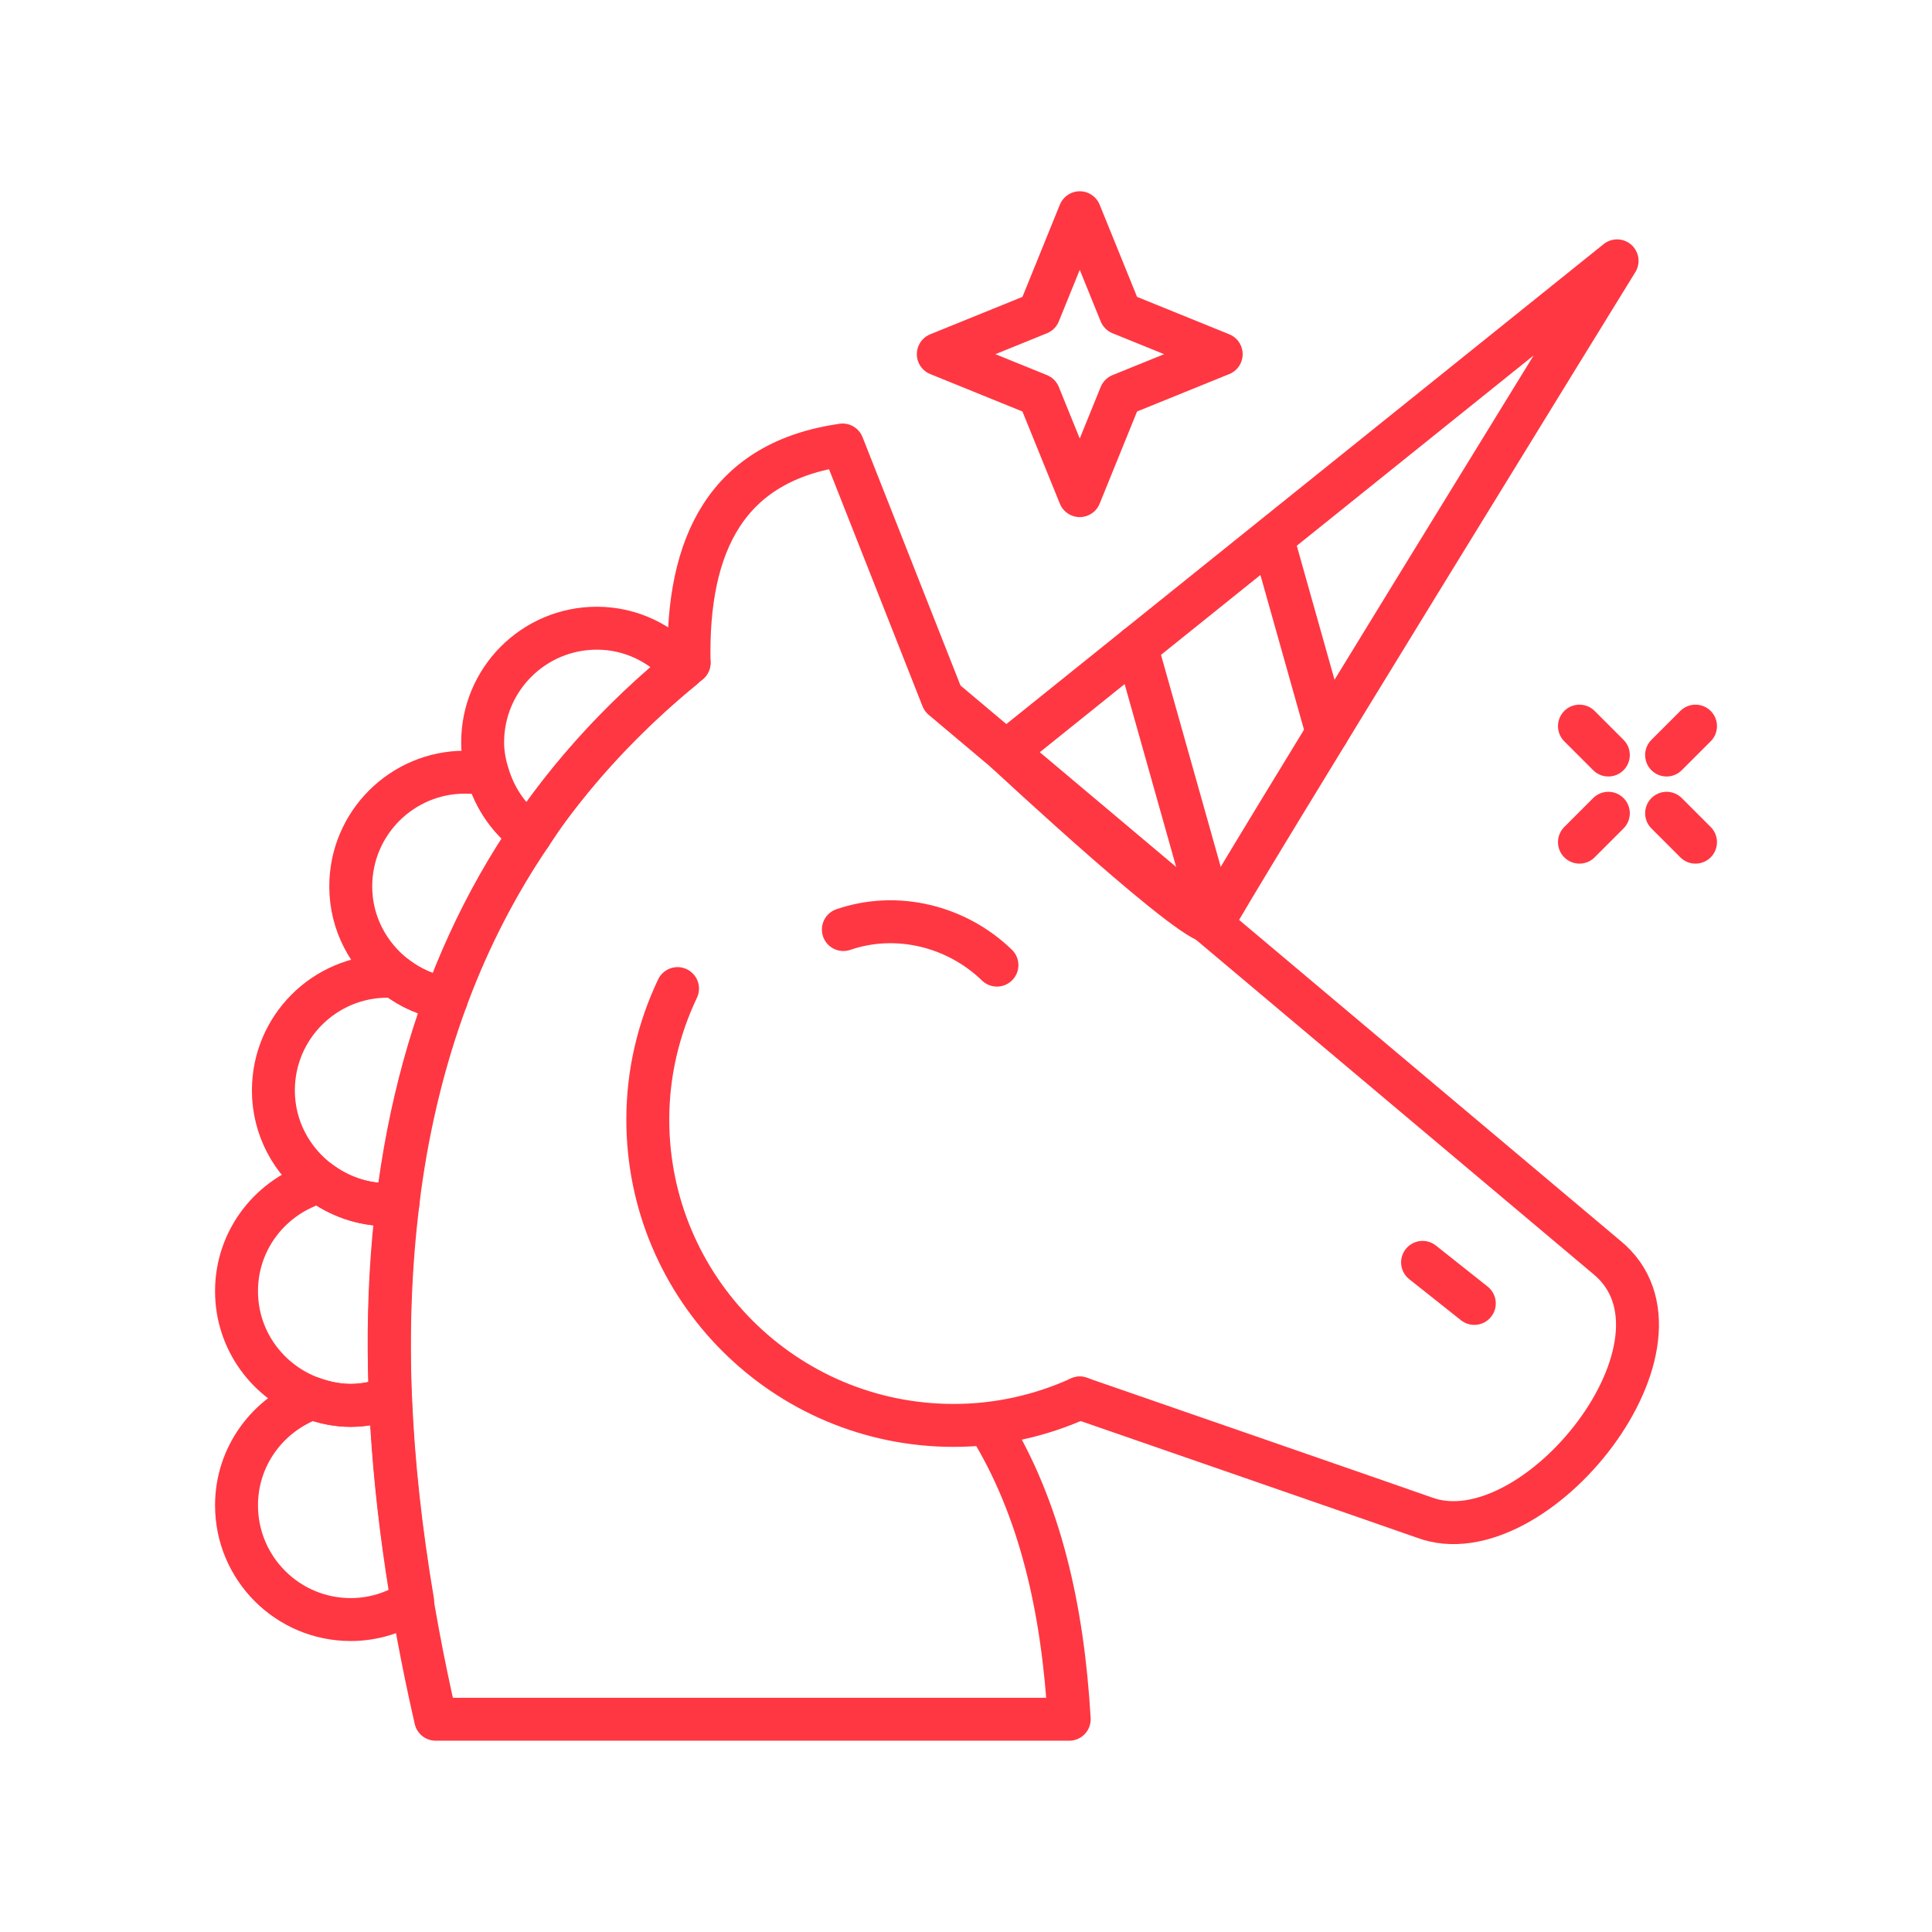
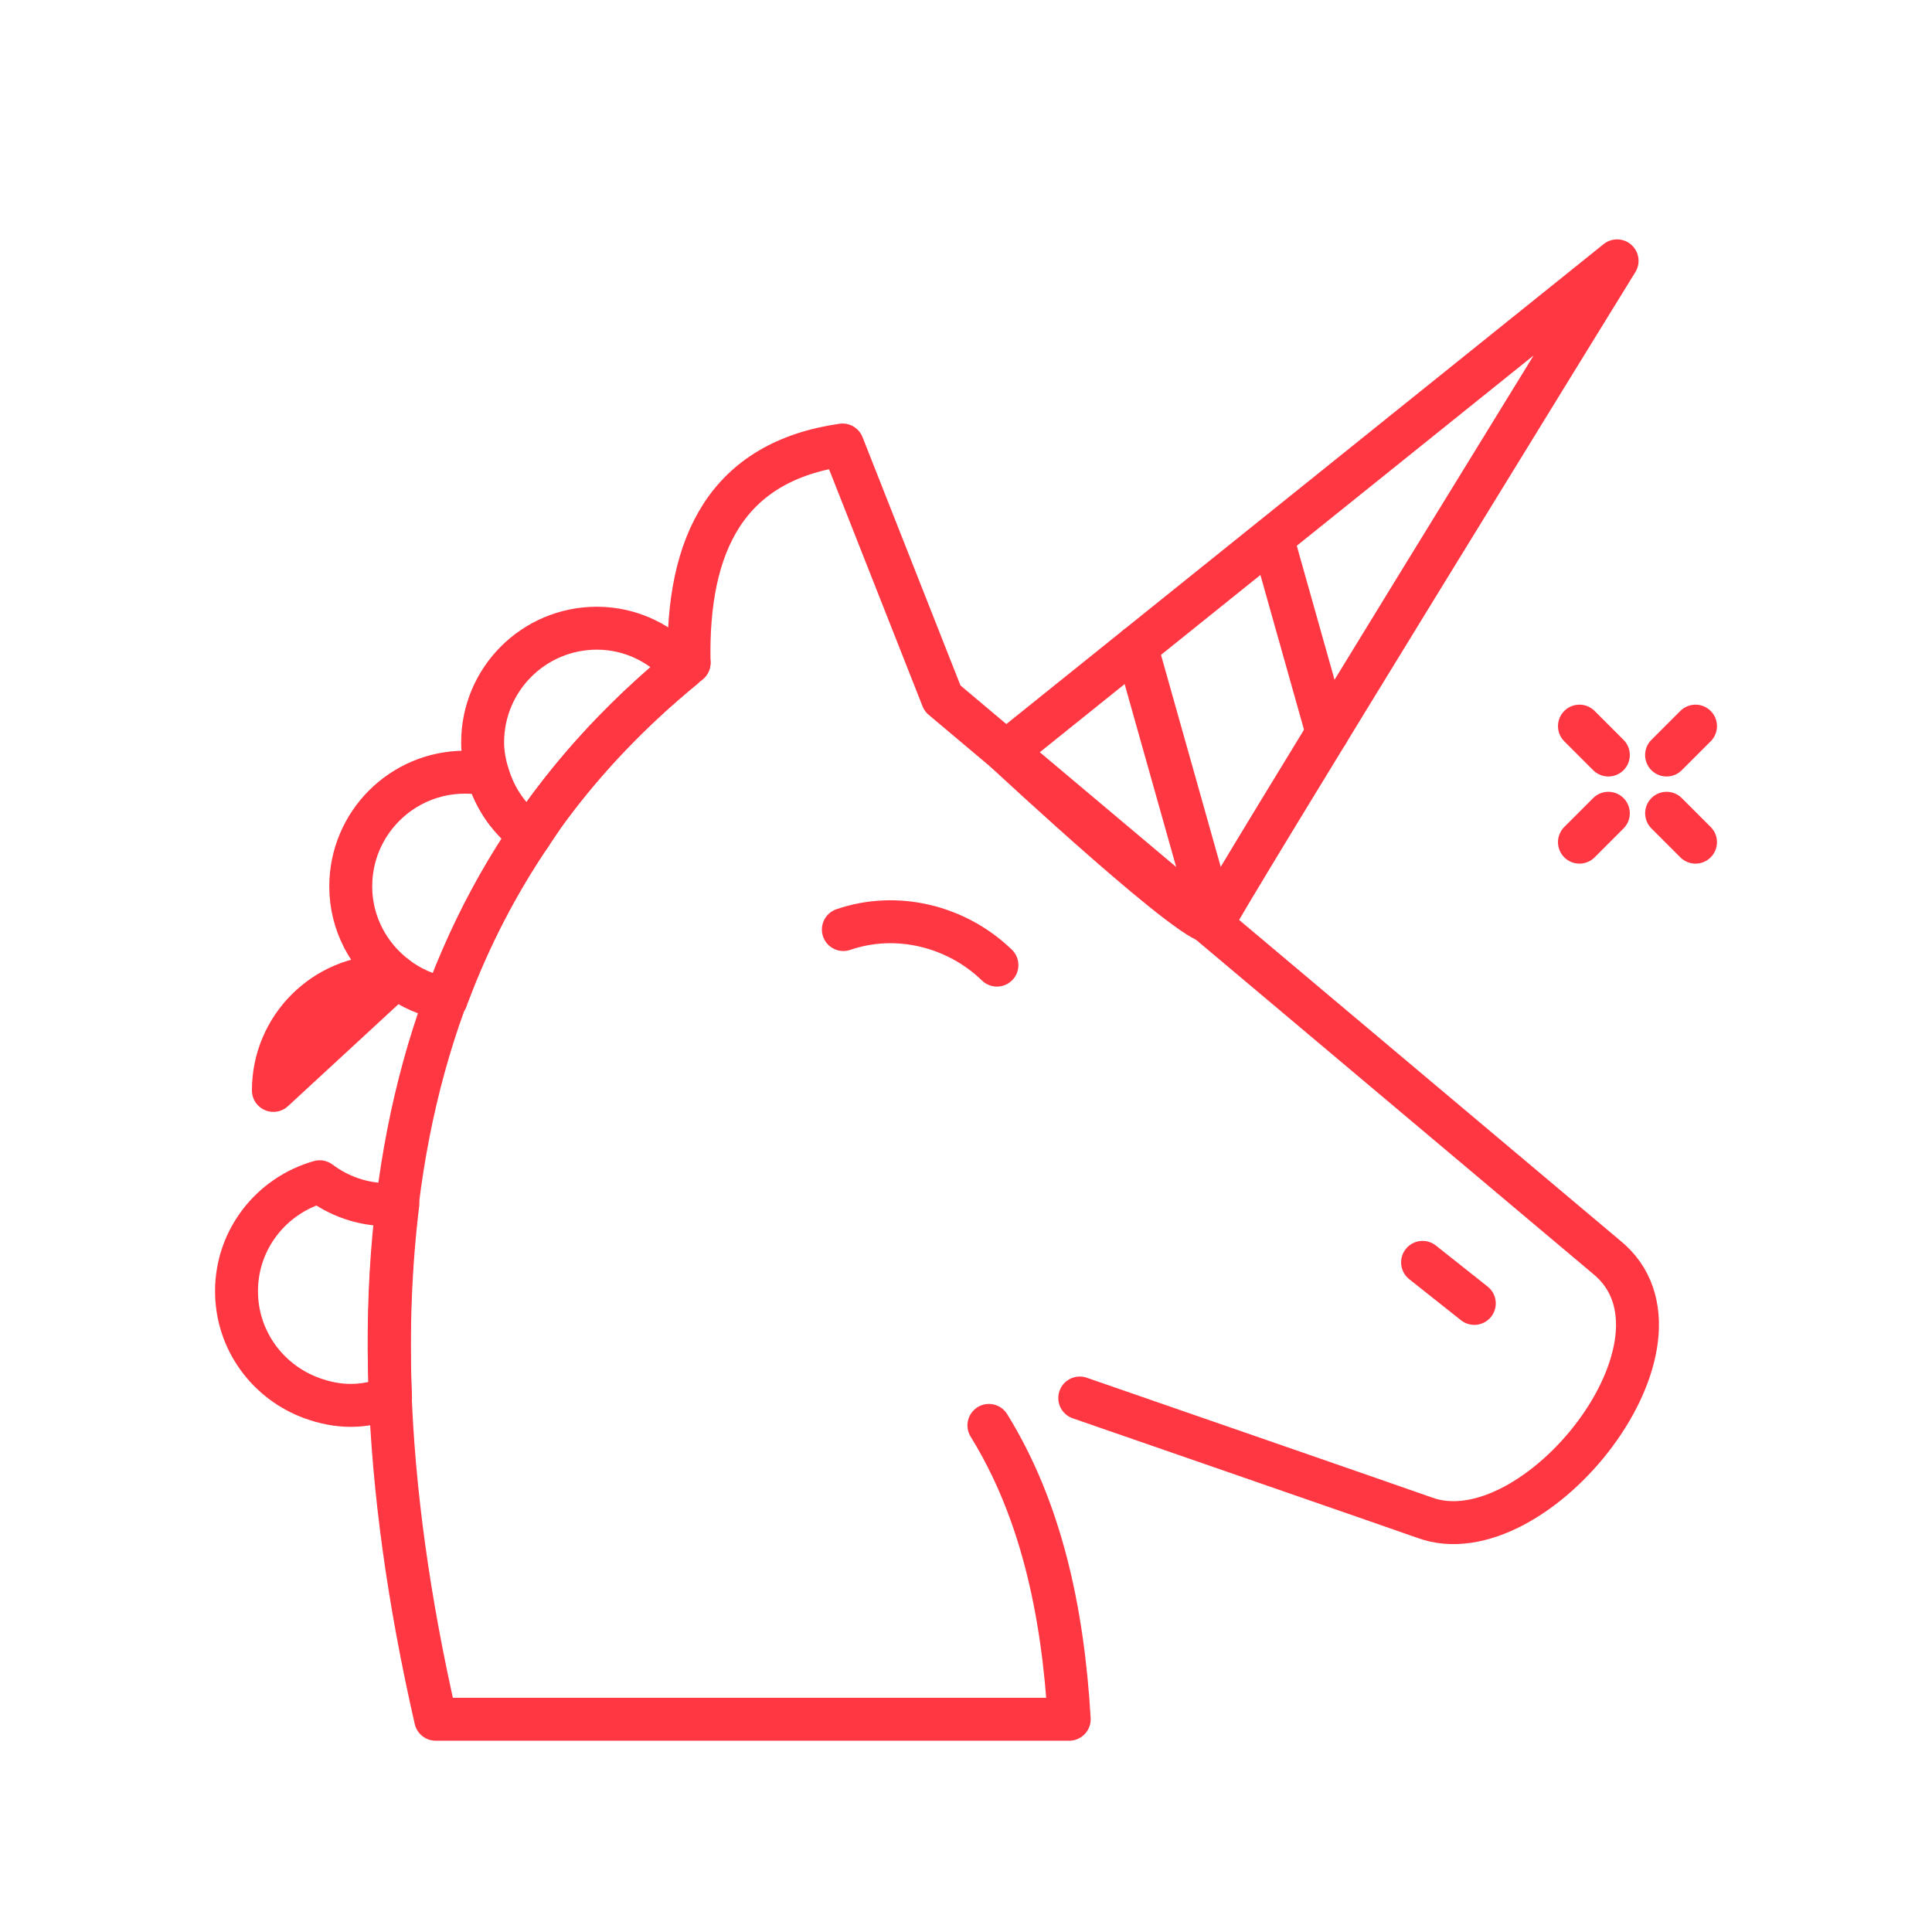
<svg xmlns="http://www.w3.org/2000/svg" id="e0h9SqHKDkp1" viewBox="0 0 90 90" shape-rendering="geometricPrecision" text-rendering="geometricPrecision">
  <style>#e0h9SqHKDkp9_tr {animation: e0h9SqHKDkp9_tr__tr 2000ms linear infinite normal forwards}@keyframes e0h9SqHKDkp9_tr__tr { 0% {transform: translate(20.796px,35.09px) rotate(0deg)} 40% {transform: translate(20.796px,35.09px) rotate(-8.104deg)} 60% {transform: translate(20.796px,35.09px) rotate(0.725deg)} 75% {transform: translate(20.796px,35.09px) rotate(0deg)} 100% {transform: translate(20.796px,35.09px) rotate(0deg)}} #e0h9SqHKDkp23_ts {animation: e0h9SqHKDkp23_ts__ts 2000ms linear infinite normal forwards}@keyframes e0h9SqHKDkp23_ts__ts { 0% {transform: translate(39.281px,6.589px) scale(1,1)} 15% {transform: translate(39.281px,6.589px) scale(1.2,1.2)} 30% {transform: translate(39.281px,6.589px) scale(1,1)} 40% {transform: translate(39.281px,6.589px) scale(1.1,1.1)} 50% {transform: translate(39.281px,6.589px) scale(1,1)} 100% {transform: translate(39.281px,6.589px) scale(1,1)}}</style>
  <g>
    <g transform="translate(11.018 9.91)">
      <g>
        <line x1="62.559" y1="23.916" x2="63.905" y2="25.262" fill="none" fill-rule="evenodd" stroke="#ff3742" stroke-width="2" stroke-linecap="round" stroke-linejoin="round" />
        <line x1="66.619" y1="27.975" x2="67.965" y2="29.321" fill="none" fill-rule="evenodd" stroke="#ff3742" stroke-width="2" stroke-linecap="round" stroke-linejoin="round" />
        <line x1="67.965" y1="23.916" x2="66.618" y2="25.262" fill="none" fill-rule="evenodd" stroke="#ff3742" stroke-width="2" stroke-linecap="round" stroke-linejoin="round" />
        <line x1="63.905" y1="27.975" x2="62.559" y2="29.321" fill="none" fill-rule="evenodd" stroke="#ff3742" stroke-width="2" stroke-linecap="round" stroke-linejoin="round" />
        <g id="e0h9SqHKDkp9_tr" transform="translate(20.796,35.09) rotate(0)">
          <g transform="translate(-20.796,-35.09)">
            <path d="M28.269,33.392c2.488-.854,5.276-.163,7.154,1.657" fill="none" fill-rule="evenodd" stroke="#ff3742" stroke-width="2" stroke-linecap="round" stroke-linejoin="round" />
            <path d="M21.082,20.963c-.121-5.573,1.782-9.374,7.15-10.143l4.656,11.805l30.926,26.022c4.77,3.865-3.336,14.05-8.48,12.137-.42-.156-16.053-5.569-16.053-5.569" transform="translate(0 0)" fill="none" fill-rule="evenodd" stroke="#ff3742" stroke-width="2" stroke-linecap="round" stroke-linejoin="round" />
            <path d="M64.312,2.241l-28.467,22.874c0,0,9.346,8.713,9.678,7.892.333-.821,18.789-30.766,18.789-30.766Z" fill="none" fill-rule="evenodd" stroke="#ff3742" stroke-width="2" stroke-linecap="round" stroke-linejoin="round" />
            <line x1="55.251" y1="48.896" x2="57.661" y2="50.808" fill="none" fill-rule="evenodd" stroke="#ff3742" stroke-width="2" stroke-linecap="round" stroke-linejoin="round" />
            <line x1="41.924" y1="20.23" x2="45.524" y2="33.007" fill="none" fill-rule="evenodd" stroke="#ff3742" stroke-width="2" stroke-linecap="round" stroke-linejoin="round" />
            <line x1="48.279" y1="15.254" x2="50.808" y2="24.231" fill="none" fill-rule="evenodd" stroke="#ff3742" stroke-width="2" stroke-linecap="round" stroke-linejoin="round" />
-             <path d="M20.544,36.142c-.879,1.851-1.385,3.913-1.385,6.098c0,7.871,6.38,14.251,14.251,14.251c2.095,0,4.079-.463,5.871-1.276" fill="none" fill-rule="evenodd" stroke="#ff3742" stroke-width="2" stroke-linecap="round" stroke-linejoin="round" />
          </g>
        </g>
        <path d="M35.049,56.491c2.399,3.877,3.441,8.561,3.741,13.688h-29.513c-5.021-21.97-1.41-38.576,11.805-49.216" fill="none" fill-rule="evenodd" stroke="#ff3742" stroke-width="2" stroke-linecap="round" stroke-linejoin="round" />
-         <path d="M5.321,55.558c-.633,0-1.231-.129-1.794-.332C1.476,55.964,0,57.909,0,60.215c0,2.938,2.382,5.32,5.321,5.32c1.064,0,2.05-.32,2.882-.858-.551-3.273-.901-6.422-1.026-9.432-.02-.007-.042-.012-.062-.019-.563.203-1.161.332-1.794.332Z" fill="none" fill-rule="evenodd" stroke="#ff3742" stroke-width="2" stroke-linecap="round" stroke-linejoin="round" />
        <path d="M7.517,46.158c-.16.015-.315.048-.479.048-1.191,0-2.278-.404-3.165-1.065-2.23.634-3.873,2.663-3.873,5.096c0,2.306,1.475,4.251,3.527,4.989.563.203,1.161.332,1.794.332.632,0,1.23-.129,1.793-.332.02-.007.041-.011.06-.019-.13-3.168-.007-6.179.343-9.049Z" fill="none" fill-rule="evenodd" stroke="#ff3742" stroke-width="2" stroke-linecap="round" stroke-linejoin="round" />
-         <path d="M7.438,35.606c-.135-.01-.263-.04-.4-.04-2.939,0-5.321,2.382-5.321,5.32c0,1.749.854,3.286,2.156,4.256.887.66,1.974,1.065,3.165,1.065.164,0,.319-.034.479-.048.029-.236.055-.474.087-.708.429-3.129,1.156-6.074,2.177-8.835-.873-.142-1.668-.497-2.343-1.01Z" fill="none" fill-rule="evenodd" stroke="#ff3742" stroke-width="2" stroke-linecap="round" stroke-linejoin="round" />
+         <path d="M7.438,35.606c-.135-.01-.263-.04-.4-.04-2.939,0-5.321,2.382-5.321,5.32Z" fill="none" fill-rule="evenodd" stroke="#ff3742" stroke-width="2" stroke-linecap="round" stroke-linejoin="round" />
        <path d="M9.863,36.392c.996-2.642,2.272-5.111,3.825-7.407-.947-.683-1.646-1.669-1.983-2.817-.344-.07-.699-.107-1.063-.107-2.938,0-5.321,2.382-5.321,5.321c0,1.73.839,3.251,2.118,4.223.675.514,1.47.868,2.343,1.011" fill="none" fill-rule="evenodd" stroke="#ff3742" stroke-width="2" stroke-linecap="round" stroke-linejoin="round" />
        <path d="M16.786,19.354c-2.939,0-5.321,2.382-5.321,5.321c0,.522.099,1.016.239,1.493.338,1.148,1.036,2.134,1.984,2.817.276-.408.542-.823.836-1.22c1.765-2.386,3.857-4.57,6.272-6.553-.976-1.129-2.401-1.858-4.01-1.858Z" fill="none" fill-rule="evenodd" stroke="#ff3742" stroke-width="2" stroke-linecap="round" stroke-linejoin="round" />
        <g id="e0h9SqHKDkp23_ts" transform="translate(39.281,6.589) scale(1,1)">
-           <polygon points="39.281,0 41.183,4.687 45.87,6.589 41.183,8.491 39.281,13.178 37.379,8.491 32.692,6.589 37.379,4.687" transform="translate(-39.281,-6.589)" fill="none" fill-rule="evenodd" stroke="#ff3742" stroke-width="2" stroke-linecap="round" stroke-linejoin="round" />
-         </g>
+           </g>
      </g>
    </g>
  </g>
</svg>